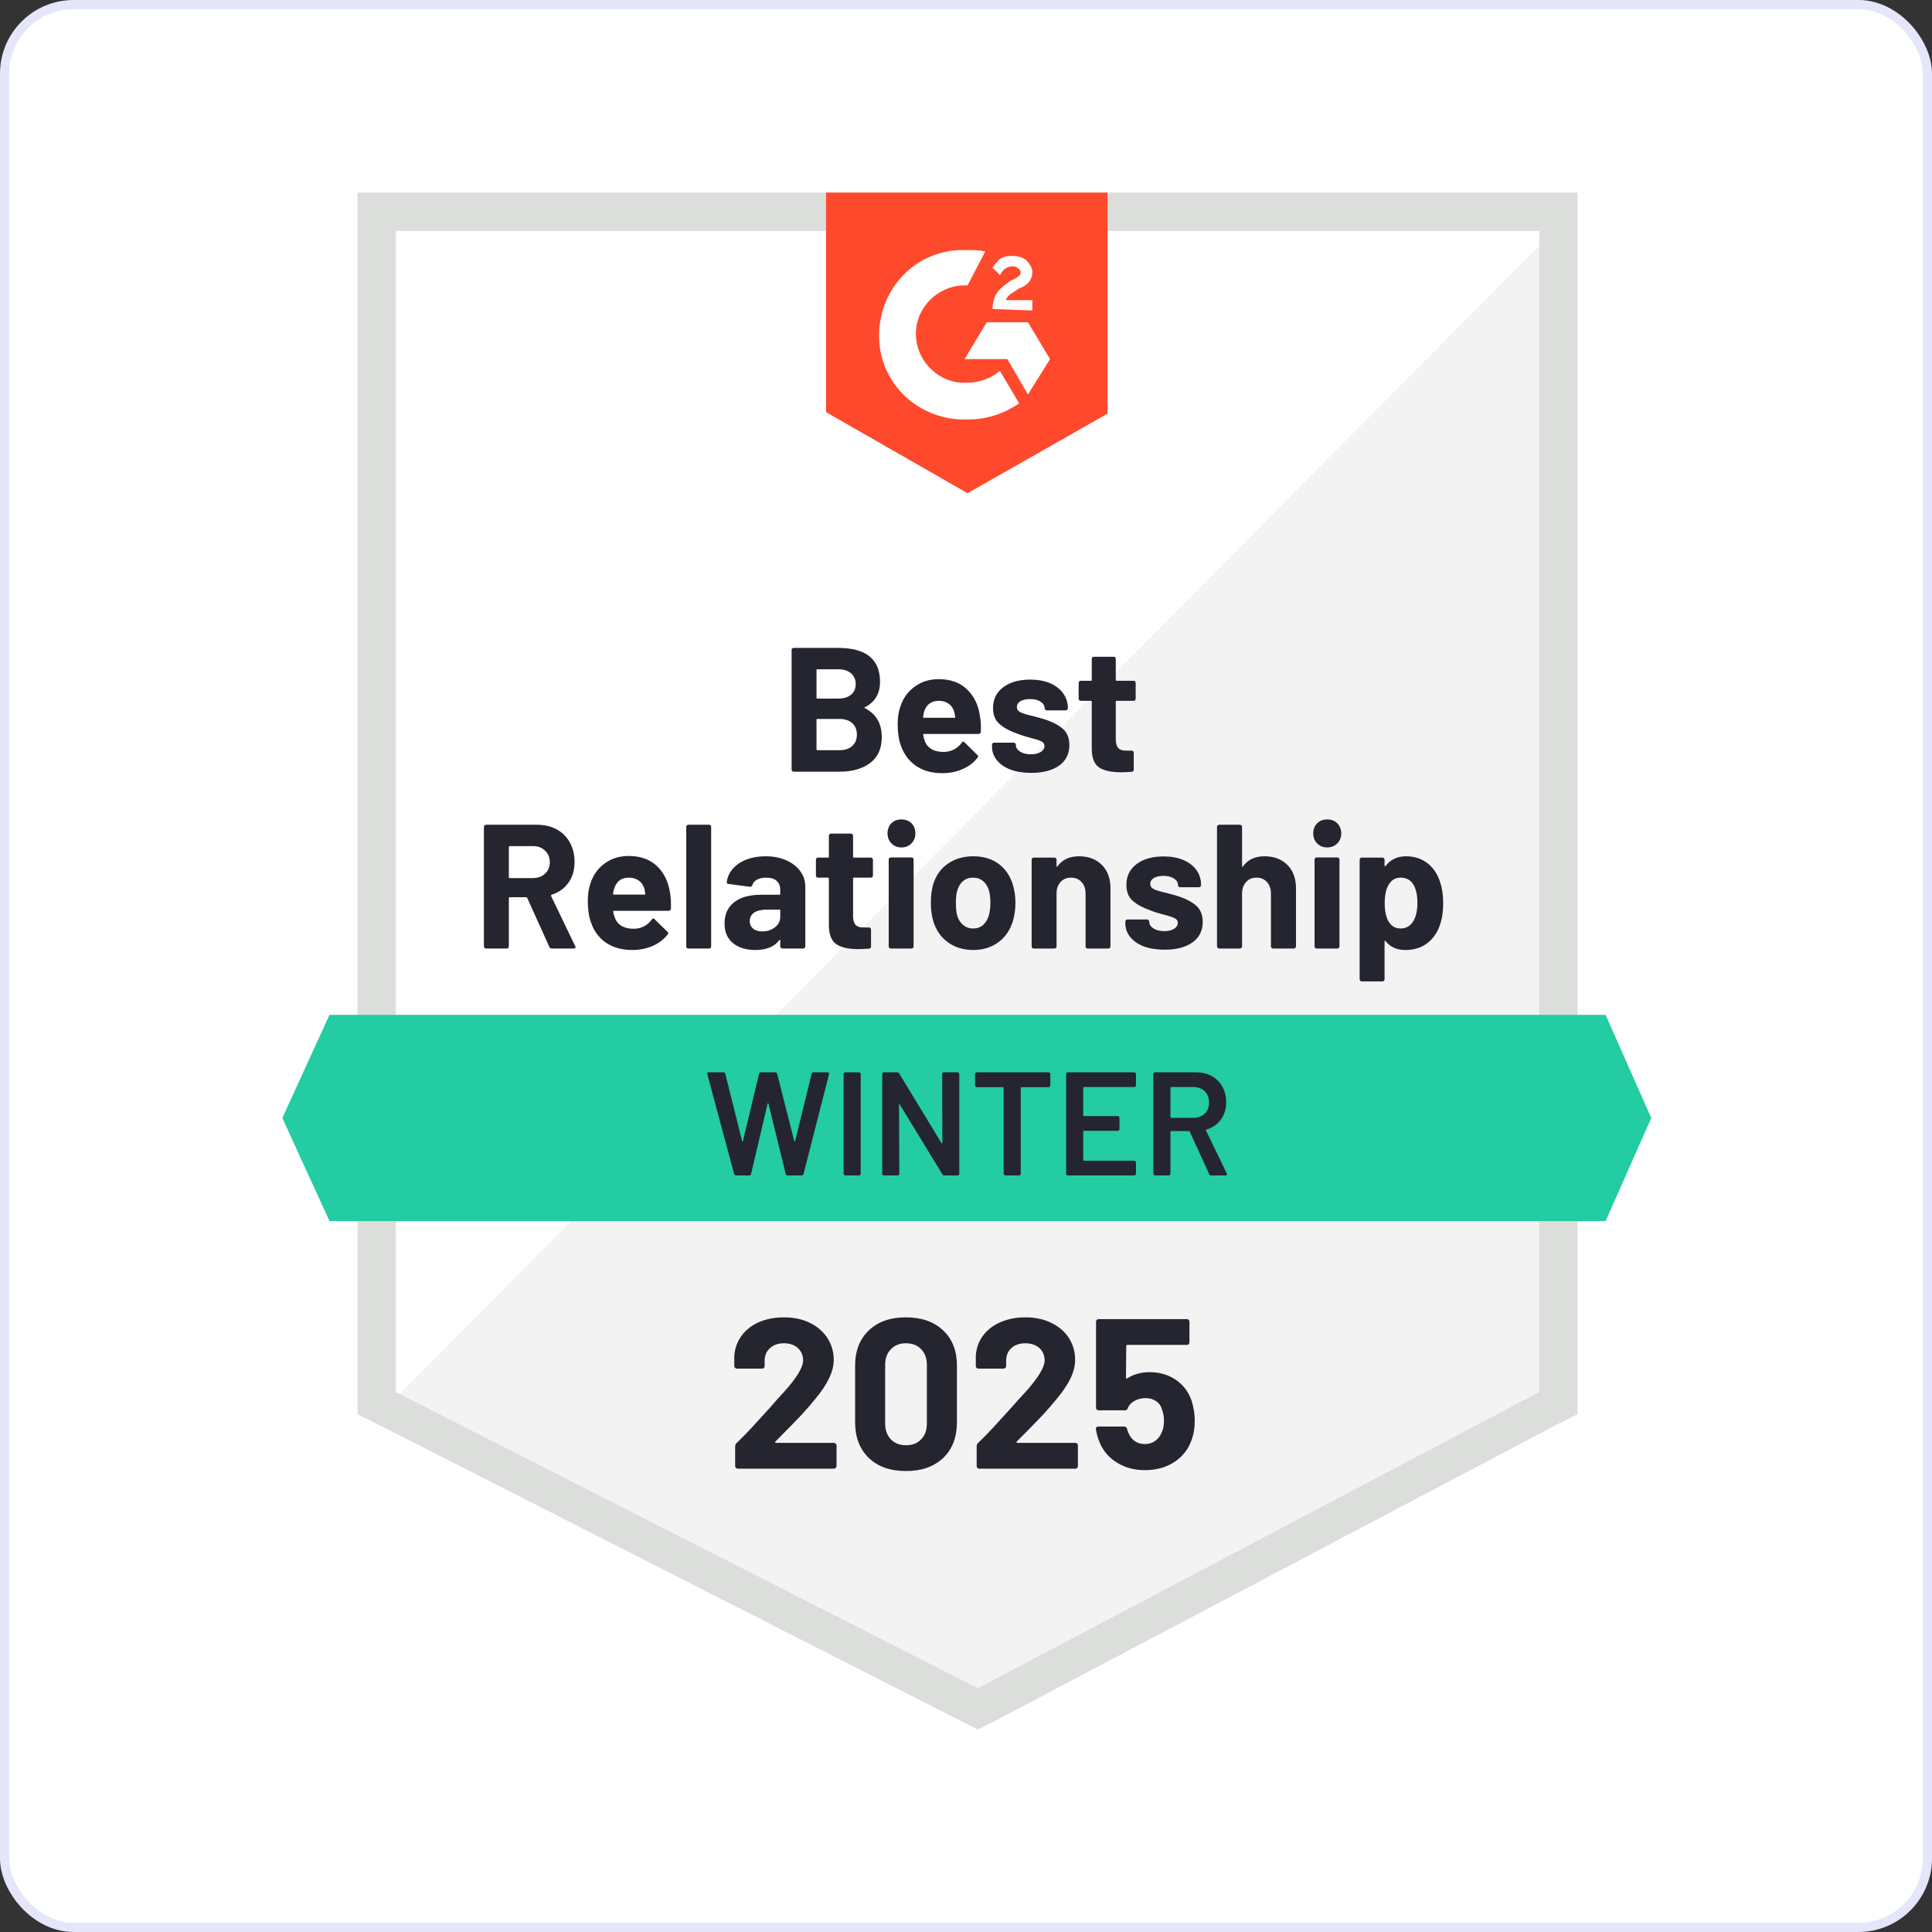
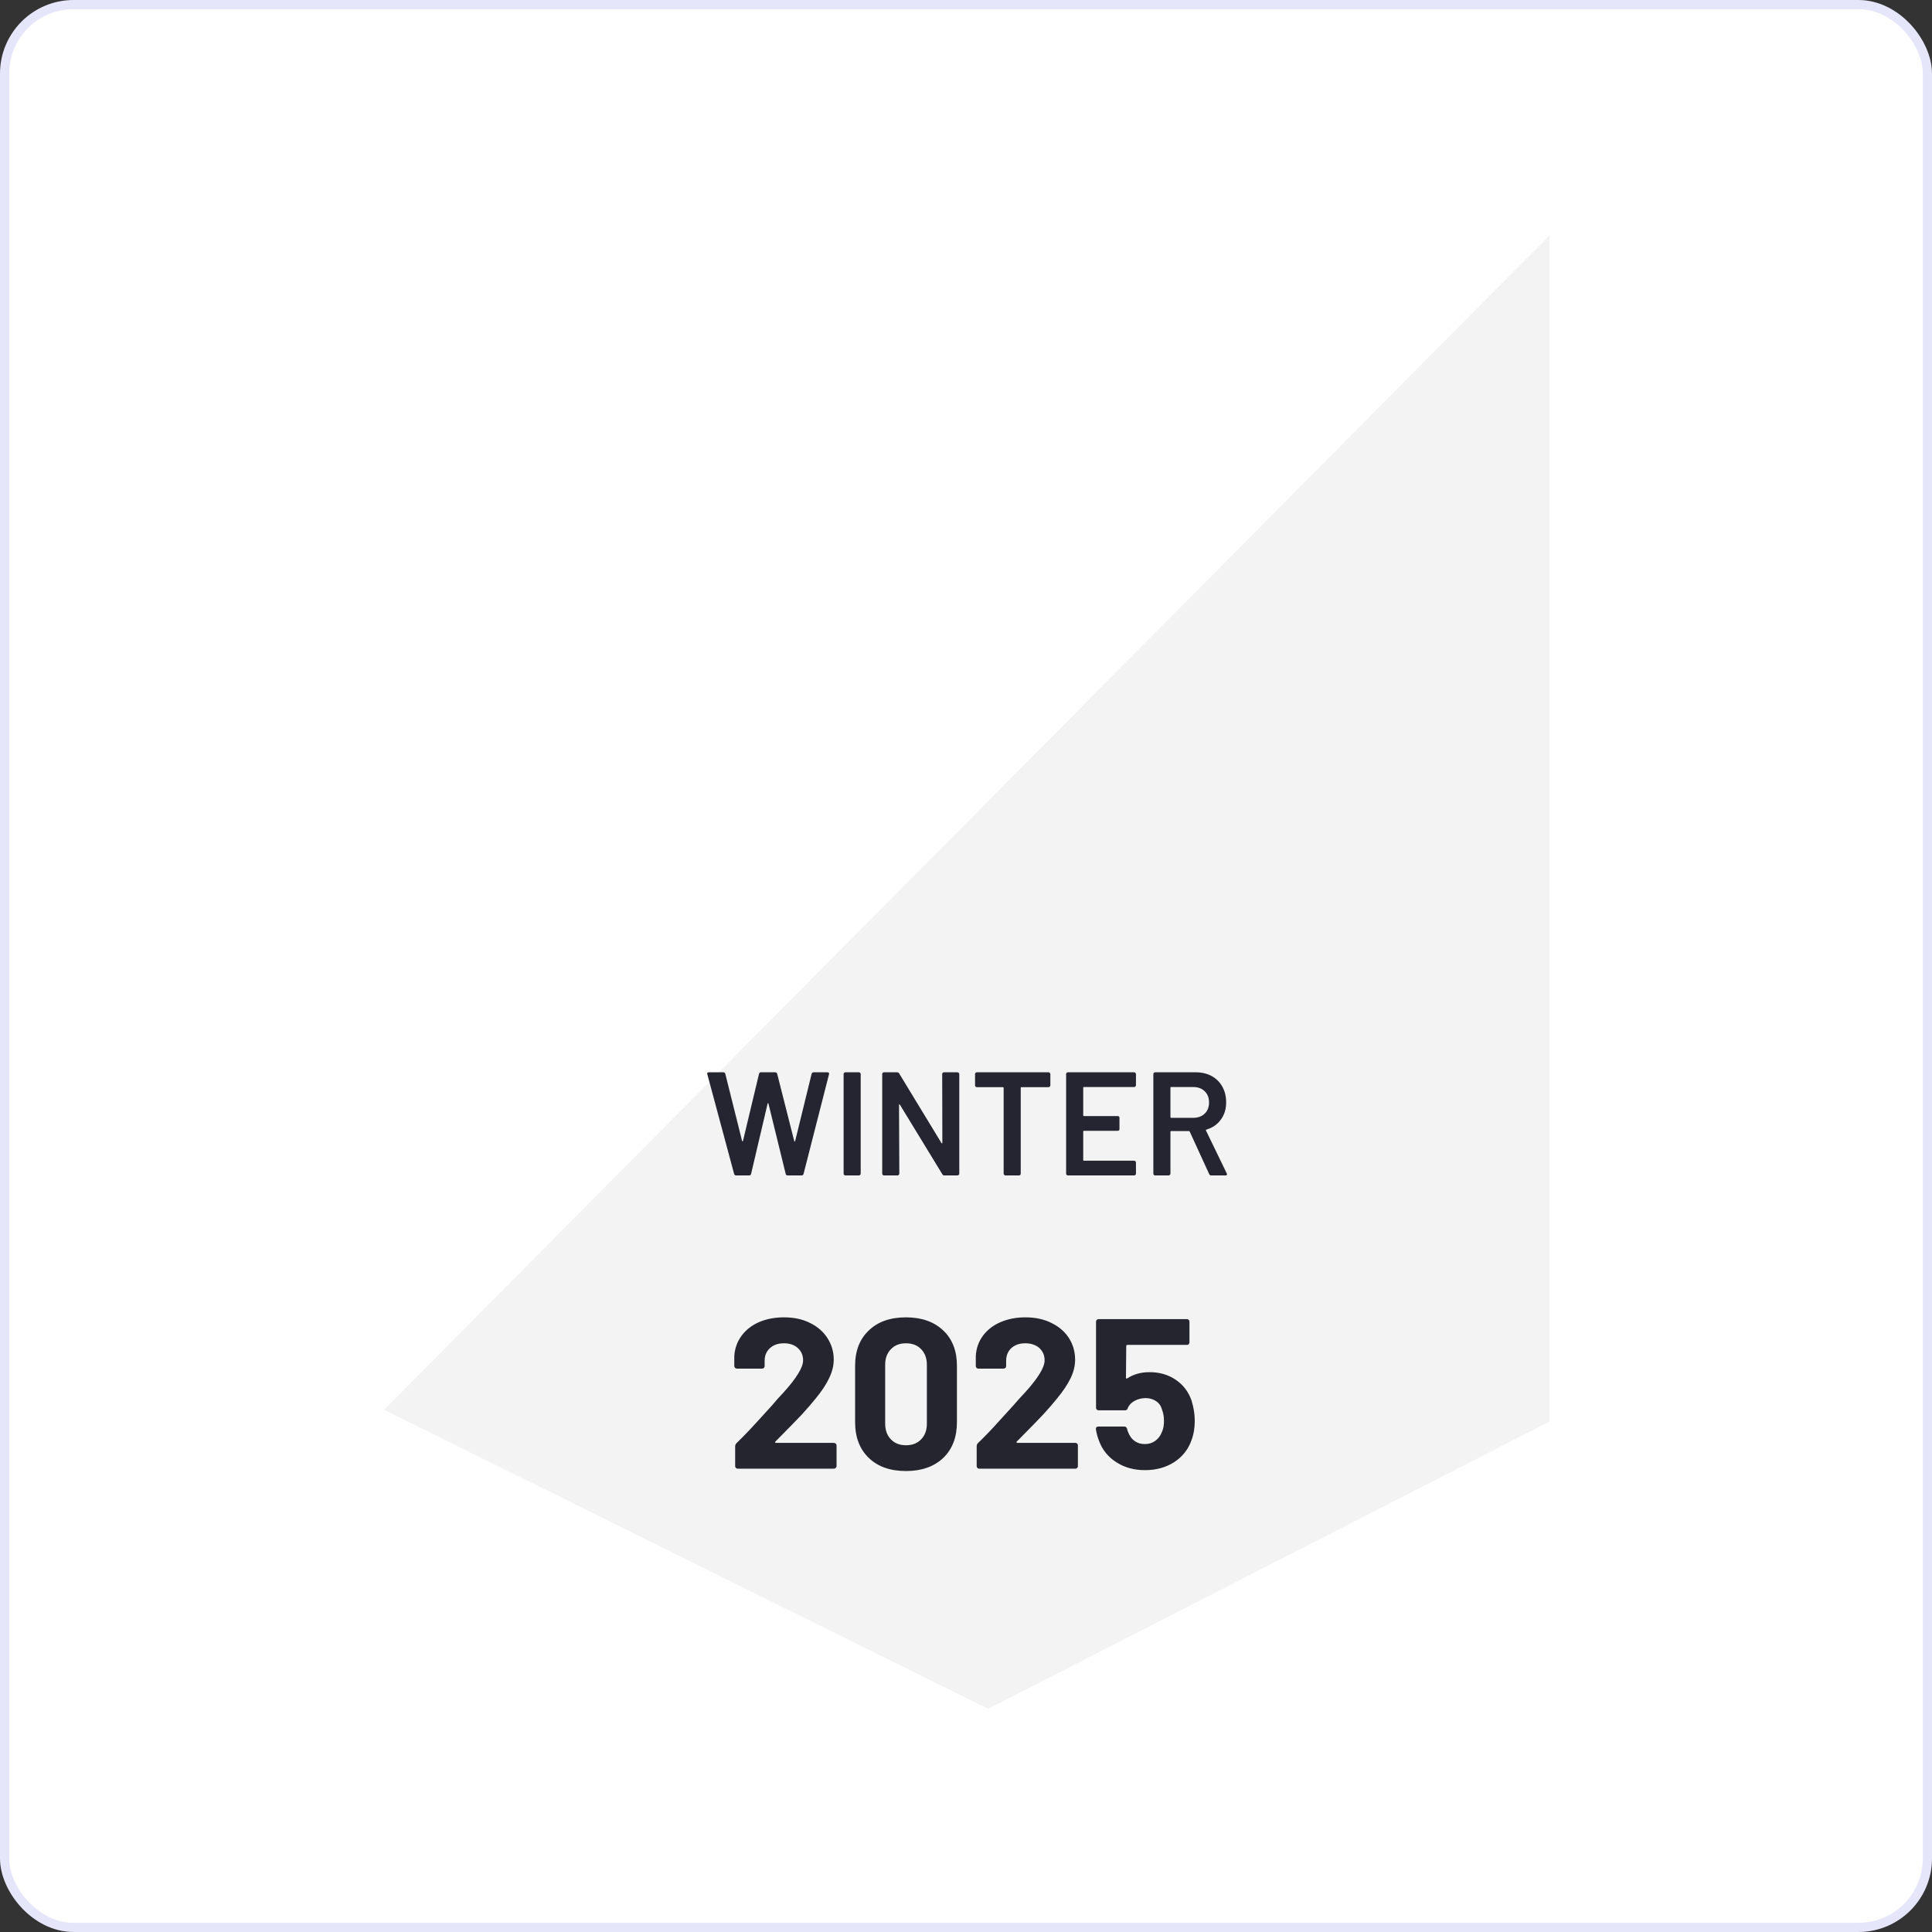
<svg xmlns="http://www.w3.org/2000/svg" width="210" height="210" viewBox="0 0 210 210" fill="none">
  <rect x="0" y="0" width="210" height="210" fill="#333333" stroke="none" />
  <rect x="0.5" y="0.5" width="209" height="209" rx="7.5" fill="white" />
  <rect x="0.5" y="0.5" width="209" height="209" rx="7.5" stroke="#E5E6F9" />
  <g clip-path="url(#clip0_964_18645)">
    <path d="M43.023 150.99L106.289 183.184L167.152 150.99V25.099H43.023V150.99Z" fill="white" />
    <path d="M168.433 25.58L41.741 153.232L107.409 185.746L168.433 154.514V25.58Z" fill="#F2F3F2" />
-     <path d="M38.858 67.063V153.713L41.101 154.834L104.367 187.027L106.289 187.988L108.211 187.027L169.234 154.834L171.476 153.713V20.935H38.858V67.063ZM43.023 151.31V25.099H167.312V151.31L106.289 183.504L43.023 151.31Z" fill="#DCDEDC" />
-     <path d="M105.168 27.181C105.808 27.181 106.449 27.181 107.09 27.341L105.168 31.025C102.285 30.865 99.722 33.107 99.562 35.99C99.401 38.873 101.644 41.436 104.527 41.596H105.168C106.449 41.596 107.73 41.116 108.691 40.315L110.773 43.838C109.172 44.96 107.25 45.6 105.168 45.6C100.042 45.76 95.718 41.916 95.558 36.791C95.397 31.666 99.241 27.341 104.367 27.181H105.168ZM111.734 35.029L114.137 39.033L111.734 42.877L109.492 39.033H104.847L107.25 35.029H111.734ZM107.89 33.588C107.89 32.947 108.051 32.306 108.371 31.826C108.691 31.345 109.332 30.865 109.812 30.545L110.133 30.384C110.773 30.064 110.934 29.904 110.934 29.584C110.934 29.263 110.453 28.943 110.133 28.943C109.492 28.943 109.012 29.263 108.691 29.904L107.89 29.103C108.051 28.783 108.371 28.462 108.691 28.142C109.172 27.822 109.652 27.822 110.133 27.822C110.613 27.822 111.254 27.982 111.574 28.302C111.895 28.623 112.215 29.103 112.215 29.584C112.215 30.384 111.734 31.025 110.773 31.345L110.293 31.666C109.812 31.986 109.492 32.146 109.332 32.627H112.215V33.748L107.89 33.588ZM105.168 53.609L120.383 44.96V20.935H89.791V44.799L105.168 53.609Z" fill="#FF492C" />
-     <path d="M174.52 110.307H35.816L30.69 121.519L35.816 132.731H174.52L179.485 121.519L174.52 110.307Z" fill="#23CCA2" />
-     <path d="M59.984 103.1C59.856 103.1 59.766 103.042 59.712 102.924L57.31 97.607C57.288 97.553 57.251 97.526 57.198 97.526H55.404C55.34 97.526 55.308 97.558 55.308 97.623V102.876C55.308 102.94 55.286 102.994 55.244 103.036C55.201 103.079 55.148 103.1 55.083 103.1H52.841C52.777 103.1 52.718 103.079 52.665 103.036C52.622 102.994 52.601 102.94 52.601 102.876V89.871C52.601 89.806 52.622 89.753 52.665 89.71C52.718 89.668 52.777 89.646 52.841 89.646H58.335C59.157 89.646 59.878 89.812 60.497 90.143C61.116 90.474 61.597 90.949 61.939 91.568C62.28 92.188 62.451 92.898 62.451 93.698C62.451 94.574 62.232 95.322 61.794 95.941C61.357 96.56 60.748 96.998 59.968 97.254C59.904 97.286 59.883 97.334 59.904 97.398L62.515 102.828C62.547 102.881 62.563 102.919 62.563 102.94C62.563 103.047 62.494 103.1 62.355 103.1H59.984ZM55.404 91.969C55.34 91.969 55.308 92.001 55.308 92.065V95.348C55.308 95.412 55.34 95.444 55.404 95.444H57.934C58.468 95.444 58.906 95.284 59.248 94.964C59.589 94.644 59.76 94.227 59.76 93.715C59.76 93.202 59.589 92.786 59.248 92.465C58.906 92.134 58.468 91.969 57.934 91.969H55.404ZM72.846 97.142C72.921 97.633 72.947 98.178 72.926 98.776C72.905 98.925 72.819 99 72.67 99H66.728C66.653 99 66.626 99.032 66.647 99.096C66.69 99.352 66.765 99.609 66.872 99.865C67.203 100.591 67.881 100.954 68.906 100.954C69.728 100.933 70.374 100.596 70.844 99.945C70.897 99.87 70.956 99.833 71.02 99.833C71.052 99.833 71.095 99.86 71.148 99.913L72.542 101.274C72.606 101.338 72.638 101.397 72.638 101.451C72.638 101.472 72.611 101.52 72.558 101.595C72.13 102.129 71.586 102.54 70.924 102.828C70.251 103.116 69.52 103.26 68.73 103.26C67.63 103.26 66.695 103.01 65.927 102.508C65.169 102.006 64.624 101.306 64.293 100.409C64.026 99.769 63.893 98.931 63.893 97.895C63.893 97.19 63.989 96.566 64.181 96.021C64.469 95.113 64.982 94.393 65.719 93.859C66.455 93.314 67.331 93.042 68.345 93.042C69.627 93.042 70.657 93.415 71.436 94.163C72.205 94.91 72.675 95.903 72.846 97.142ZM68.361 95.396C67.56 95.396 67.032 95.775 66.776 96.534C66.722 96.694 66.674 96.897 66.631 97.142C66.631 97.206 66.663 97.238 66.728 97.238H70.059C70.134 97.238 70.16 97.206 70.139 97.142C70.075 96.768 70.043 96.587 70.043 96.597C69.925 96.213 69.723 95.919 69.434 95.717C69.146 95.503 68.788 95.396 68.361 95.396ZM74.816 103.1C74.752 103.1 74.698 103.079 74.656 103.036C74.613 102.994 74.592 102.94 74.592 102.876V89.871C74.592 89.806 74.613 89.753 74.656 89.71C74.698 89.668 74.752 89.646 74.816 89.646H77.074C77.138 89.646 77.192 89.668 77.234 89.71C77.277 89.753 77.299 89.806 77.299 89.871V102.876C77.299 102.94 77.277 102.994 77.234 103.036C77.192 103.079 77.138 103.1 77.074 103.1H74.816ZM83.225 93.074C84.058 93.074 84.8 93.218 85.451 93.506C86.102 93.795 86.61 94.184 86.973 94.675C87.346 95.177 87.533 95.738 87.533 96.357V102.876C87.533 102.94 87.507 102.994 87.453 103.036C87.41 103.079 87.357 103.1 87.293 103.1H85.051C84.987 103.1 84.933 103.079 84.89 103.036C84.837 102.994 84.81 102.94 84.81 102.876V102.235C84.81 102.193 84.8 102.166 84.778 102.155C84.757 102.145 84.73 102.161 84.698 102.203C84.164 102.908 83.299 103.26 82.103 103.26C81.111 103.26 80.304 103.015 79.685 102.524C79.066 102.033 78.756 101.317 78.756 100.377C78.756 99.384 79.103 98.616 79.797 98.071C80.491 97.526 81.479 97.254 82.76 97.254H84.714C84.778 97.254 84.81 97.222 84.81 97.158V96.742C84.81 96.315 84.682 95.984 84.426 95.749C84.17 95.514 83.785 95.396 83.273 95.396C82.878 95.396 82.552 95.466 82.296 95.605C82.029 95.743 81.858 95.941 81.783 96.197C81.74 96.336 81.655 96.4 81.527 96.389L79.204 96.085C79.055 96.064 78.986 96.005 78.996 95.909C79.05 95.375 79.263 94.889 79.637 94.451C80.011 94.013 80.513 93.672 81.142 93.426C81.762 93.191 82.456 93.074 83.225 93.074ZM82.84 101.242C83.385 101.242 83.849 101.093 84.234 100.794C84.618 100.495 84.81 100.116 84.81 99.657V98.968C84.81 98.904 84.778 98.872 84.714 98.872H83.337C82.76 98.872 82.306 98.979 81.975 99.192C81.655 99.416 81.495 99.726 81.495 100.121C81.495 100.463 81.618 100.735 81.863 100.938C82.098 101.141 82.424 101.242 82.84 101.242ZM94.885 95.156C94.885 95.22 94.864 95.279 94.821 95.332C94.778 95.375 94.725 95.396 94.661 95.396H92.819C92.755 95.396 92.723 95.428 92.723 95.492V99.561C92.723 99.988 92.808 100.303 92.979 100.506C93.15 100.708 93.427 100.81 93.812 100.81H94.452C94.516 100.81 94.57 100.831 94.613 100.874C94.655 100.927 94.677 100.986 94.677 101.05V102.876C94.677 103.015 94.602 103.095 94.452 103.116C93.908 103.148 93.523 103.164 93.299 103.164C92.231 103.164 91.436 102.988 90.913 102.636C90.389 102.283 90.117 101.616 90.096 100.634V95.492C90.096 95.428 90.064 95.396 90 95.396H88.911C88.847 95.396 88.793 95.375 88.751 95.332C88.708 95.279 88.686 95.22 88.686 95.156V93.458C88.686 93.394 88.708 93.335 88.751 93.282C88.793 93.239 88.847 93.218 88.911 93.218H90C90.064 93.218 90.096 93.186 90.096 93.122V90.832C90.096 90.767 90.123 90.714 90.176 90.671C90.219 90.629 90.272 90.607 90.336 90.607H92.482C92.546 90.607 92.6 90.629 92.642 90.671C92.696 90.714 92.723 90.767 92.723 90.832V93.122C92.723 93.186 92.755 93.218 92.819 93.218H94.661C94.725 93.218 94.778 93.239 94.821 93.282C94.864 93.335 94.885 93.394 94.885 93.458V95.156ZM97.976 92.113C97.549 92.113 97.191 91.969 96.903 91.68C96.615 91.392 96.471 91.029 96.471 90.591C96.471 90.143 96.609 89.774 96.887 89.486C97.165 89.209 97.528 89.07 97.976 89.07C98.424 89.07 98.793 89.209 99.081 89.486C99.359 89.774 99.498 90.143 99.498 90.591C99.498 91.029 99.353 91.392 99.065 91.68C98.777 91.969 98.414 92.113 97.976 92.113ZM96.823 103.1C96.759 103.1 96.705 103.079 96.663 103.036C96.62 102.994 96.599 102.94 96.599 102.876V93.426C96.599 93.362 96.62 93.309 96.663 93.266C96.705 93.223 96.759 93.202 96.823 93.202H99.081C99.145 93.202 99.199 93.223 99.241 93.266C99.284 93.309 99.305 93.362 99.305 93.426V102.876C99.305 102.94 99.284 102.994 99.241 103.036C99.199 103.079 99.145 103.1 99.081 103.1H96.823ZM105.792 103.26C104.714 103.26 103.79 102.978 103.021 102.412C102.253 101.846 101.724 101.077 101.436 100.105C101.265 99.496 101.179 98.84 101.179 98.135C101.179 97.388 101.265 96.71 101.436 96.101C101.735 95.151 102.269 94.409 103.037 93.875C103.806 93.341 104.73 93.074 105.808 93.074C106.855 93.074 107.752 93.335 108.499 93.859C109.236 94.393 109.759 95.135 110.069 96.085C110.272 96.726 110.373 97.398 110.373 98.103C110.373 98.797 110.288 99.443 110.117 100.041C109.828 101.045 109.305 101.83 108.547 102.396C107.778 102.972 106.86 103.26 105.792 103.26ZM105.792 100.922C106.209 100.922 106.566 100.794 106.865 100.538C107.154 100.281 107.362 99.929 107.49 99.481C107.597 99.075 107.65 98.626 107.65 98.135C107.65 97.601 107.597 97.147 107.49 96.774C107.351 96.336 107.138 96 106.849 95.765C106.55 95.519 106.187 95.396 105.76 95.396C105.333 95.396 104.975 95.519 104.687 95.765C104.399 96 104.191 96.336 104.062 96.774C103.956 97.083 103.902 97.537 103.902 98.135C103.902 98.712 103.945 99.16 104.03 99.481C104.159 99.929 104.377 100.281 104.687 100.538C104.986 100.794 105.354 100.922 105.792 100.922ZM117.276 93.074C118.301 93.074 119.129 93.383 119.759 94.003C120.389 94.633 120.704 95.487 120.704 96.566V102.876C120.704 102.94 120.682 102.994 120.64 103.036C120.586 103.079 120.528 103.1 120.463 103.1H118.221C118.157 103.1 118.104 103.079 118.061 103.036C118.018 102.994 117.997 102.94 117.997 102.876V97.126C117.997 96.614 117.853 96.197 117.564 95.877C117.276 95.556 116.892 95.396 116.411 95.396C115.941 95.396 115.562 95.556 115.274 95.877C114.986 96.197 114.842 96.614 114.842 97.126V102.876C114.842 102.94 114.82 102.994 114.778 103.036C114.724 103.079 114.665 103.1 114.601 103.1H112.359C112.295 103.1 112.242 103.079 112.199 103.036C112.156 102.994 112.135 102.94 112.135 102.876V93.458C112.135 93.394 112.156 93.335 112.199 93.282C112.242 93.239 112.295 93.218 112.359 93.218H114.601C114.665 93.218 114.724 93.239 114.778 93.282C114.82 93.335 114.842 93.394 114.842 93.458V94.131C114.842 94.163 114.852 94.184 114.874 94.195C114.906 94.216 114.927 94.211 114.938 94.179C115.461 93.442 116.24 93.074 117.276 93.074ZM126.582 103.228C125.728 103.228 124.98 103.111 124.34 102.876C123.699 102.63 123.202 102.289 122.85 101.851C122.498 101.413 122.321 100.922 122.321 100.377V100.185C122.321 100.121 122.343 100.062 122.385 100.009C122.428 99.966 122.482 99.945 122.546 99.945H124.676C124.74 99.945 124.793 99.966 124.836 100.009C124.889 100.062 124.916 100.121 124.916 100.185V100.201C124.916 100.479 125.071 100.719 125.381 100.922C125.69 101.114 126.085 101.21 126.566 101.21C127.004 101.21 127.356 101.125 127.623 100.954C127.89 100.783 128.023 100.57 128.023 100.313C128.023 100.078 127.906 99.908 127.671 99.801C127.447 99.683 127.073 99.561 126.55 99.433C125.941 99.272 125.466 99.123 125.124 98.984C124.302 98.706 123.645 98.359 123.154 97.943C122.674 97.537 122.434 96.95 122.434 96.181C122.434 95.231 122.802 94.478 123.539 93.923C124.275 93.368 125.252 93.09 126.47 93.09C127.292 93.09 128.007 93.218 128.616 93.474C129.235 93.741 129.716 94.11 130.057 94.579C130.388 95.06 130.554 95.599 130.554 96.197C130.554 96.261 130.533 96.315 130.49 96.357C130.447 96.411 130.394 96.437 130.33 96.437H128.28C128.216 96.437 128.157 96.411 128.103 96.357C128.061 96.315 128.039 96.261 128.039 96.197C128.039 95.919 127.895 95.685 127.607 95.492C127.319 95.3 126.94 95.204 126.47 95.204C126.043 95.204 125.696 95.279 125.429 95.428C125.162 95.588 125.028 95.802 125.028 96.069C125.028 96.325 125.156 96.517 125.413 96.646C125.68 96.774 126.123 96.907 126.742 97.046C126.881 97.089 127.041 97.131 127.223 97.174C127.393 97.217 127.586 97.27 127.799 97.334C128.707 97.601 129.422 97.948 129.945 98.375C130.469 98.792 130.73 99.406 130.73 100.217C130.73 101.168 130.356 101.91 129.609 102.444C128.862 102.967 127.853 103.228 126.582 103.228ZM137.441 93.074C138.466 93.074 139.294 93.383 139.924 94.003C140.554 94.633 140.869 95.487 140.869 96.566V102.876C140.869 102.94 140.842 102.994 140.789 103.036C140.746 103.079 140.693 103.1 140.628 103.1H138.386C138.322 103.1 138.269 103.079 138.226 103.036C138.173 102.994 138.146 102.94 138.146 102.876V97.126C138.146 96.614 138.002 96.197 137.713 95.877C137.425 95.556 137.046 95.396 136.576 95.396C136.106 95.396 135.727 95.556 135.439 95.877C135.151 96.197 135.007 96.614 135.007 97.126V102.876C135.007 102.94 134.98 102.994 134.927 103.036C134.884 103.079 134.83 103.1 134.766 103.1H132.524C132.46 103.1 132.407 103.079 132.364 103.036C132.31 102.994 132.284 102.94 132.284 102.876V89.871C132.284 89.806 132.31 89.753 132.364 89.71C132.407 89.668 132.46 89.646 132.524 89.646H134.766C134.83 89.646 134.884 89.668 134.927 89.71C134.98 89.753 135.007 89.806 135.007 89.871V94.131C135.007 94.163 135.017 94.184 135.039 94.195C135.06 94.216 135.081 94.211 135.103 94.179C135.626 93.442 136.405 93.074 137.441 93.074ZM144.264 92.113C143.826 92.113 143.463 91.969 143.175 91.68C142.887 91.392 142.743 91.029 142.743 90.591C142.743 90.143 142.887 89.774 143.175 89.486C143.453 89.209 143.816 89.07 144.264 89.07C144.713 89.07 145.076 89.209 145.353 89.486C145.642 89.774 145.786 90.143 145.786 90.591C145.786 91.029 145.642 91.392 145.353 91.68C145.065 91.969 144.702 92.113 144.264 92.113ZM143.111 103.1C143.047 103.1 142.994 103.079 142.951 103.036C142.908 102.994 142.887 102.94 142.887 102.876V93.426C142.887 93.362 142.908 93.309 142.951 93.266C142.994 93.223 143.047 93.202 143.111 93.202H145.353C145.417 93.202 145.476 93.223 145.53 93.266C145.572 93.309 145.594 93.362 145.594 93.426V102.876C145.594 102.94 145.572 102.994 145.53 103.036C145.476 103.079 145.417 103.1 145.353 103.1H143.111ZM156.533 95.877C156.757 96.528 156.869 97.297 156.869 98.183C156.869 99.069 156.747 99.87 156.501 100.586C156.213 101.408 155.748 102.059 155.108 102.54C154.478 103.02 153.693 103.26 152.753 103.26C151.835 103.26 151.119 102.94 150.607 102.299C150.586 102.257 150.559 102.241 150.527 102.251C150.505 102.262 150.495 102.289 150.495 102.331V106.448C150.495 106.512 150.473 106.565 150.431 106.608C150.377 106.651 150.319 106.672 150.255 106.672H148.012C147.948 106.672 147.895 106.651 147.852 106.608C147.809 106.565 147.788 106.512 147.788 106.448V93.458C147.788 93.394 147.809 93.335 147.852 93.282C147.895 93.239 147.948 93.218 148.012 93.218H150.255C150.319 93.218 150.377 93.239 150.431 93.282C150.473 93.335 150.495 93.394 150.495 93.458V94.083C150.495 94.126 150.505 94.147 150.527 94.147C150.559 94.158 150.586 94.152 150.607 94.131C151.141 93.426 151.883 93.074 152.833 93.074C153.719 93.074 154.488 93.319 155.14 93.811C155.78 94.302 156.245 94.99 156.533 95.877ZM153.586 100.185C153.906 99.683 154.066 99 154.066 98.135C154.066 97.334 153.933 96.694 153.666 96.213C153.367 95.669 152.892 95.396 152.241 95.396C151.653 95.396 151.21 95.669 150.911 96.213C150.644 96.683 150.511 97.334 150.511 98.167C150.511 99.021 150.65 99.683 150.927 100.153C151.226 100.666 151.664 100.922 152.241 100.922C152.817 100.922 153.266 100.676 153.586 100.185ZM94.02 76.865C93.945 76.908 93.945 76.945 94.02 76.977C95.237 77.607 95.846 78.653 95.846 80.116C95.846 81.355 95.424 82.295 94.581 82.935C93.737 83.565 92.626 83.88 91.249 83.88H86.284C86.22 83.88 86.161 83.859 86.108 83.816C86.065 83.773 86.044 83.72 86.044 83.656V70.65C86.044 70.586 86.065 70.533 86.108 70.49C86.161 70.448 86.22 70.426 86.284 70.426H91.105C94.137 70.426 95.654 71.654 95.654 74.11C95.654 75.391 95.109 76.31 94.02 76.865ZM88.847 72.749C88.782 72.749 88.751 72.781 88.751 72.845V75.84C88.751 75.904 88.782 75.936 88.847 75.936H91.105C91.703 75.936 92.167 75.797 92.498 75.52C92.84 75.242 93.011 74.858 93.011 74.366C93.011 73.865 92.84 73.469 92.498 73.181C92.167 72.893 91.703 72.749 91.105 72.749H88.847ZM91.249 81.542C91.847 81.542 92.311 81.387 92.642 81.077C92.974 80.778 93.139 80.367 93.139 79.844C93.139 79.321 92.974 78.91 92.642 78.611C92.311 78.301 91.842 78.146 91.233 78.146H88.847C88.782 78.146 88.751 78.178 88.751 78.242V81.446C88.751 81.51 88.782 81.542 88.847 81.542H91.249ZM106.529 77.922C106.614 78.413 106.641 78.958 106.609 79.556C106.598 79.705 106.518 79.78 106.369 79.78H100.427C100.352 79.78 100.325 79.812 100.347 79.876C100.389 80.132 100.459 80.389 100.555 80.645C100.886 81.371 101.564 81.734 102.589 81.734C103.411 81.713 104.062 81.376 104.543 80.725C104.586 80.65 104.639 80.613 104.703 80.613C104.746 80.613 104.794 80.64 104.847 80.693L106.225 82.054C106.289 82.118 106.321 82.177 106.321 82.231C106.321 82.252 106.294 82.3 106.241 82.375C105.824 82.909 105.28 83.32 104.607 83.608C103.945 83.896 103.219 84.04 102.429 84.04C101.318 84.04 100.384 83.79 99.626 83.288C98.868 82.786 98.318 82.086 97.976 81.189C97.709 80.549 97.576 79.711 97.576 78.675C97.576 77.97 97.672 77.346 97.864 76.801C98.163 75.893 98.681 75.172 99.418 74.639C100.154 74.094 101.03 73.822 102.044 73.822C103.326 73.822 104.351 74.195 105.12 74.943C105.899 75.69 106.369 76.683 106.529 77.922ZM102.06 76.176C101.249 76.176 100.715 76.555 100.459 77.313C100.405 77.474 100.363 77.677 100.331 77.922C100.331 77.986 100.363 78.018 100.427 78.018H103.742C103.827 78.018 103.854 77.986 103.822 77.922C103.758 77.548 103.726 77.367 103.726 77.377C103.609 76.993 103.406 76.7 103.117 76.497C102.829 76.283 102.477 76.176 102.06 76.176ZM112.087 84.008C111.233 84.008 110.485 83.891 109.844 83.656C109.204 83.41 108.707 83.069 108.355 82.631C108.003 82.193 107.826 81.702 107.826 81.157V80.965C107.826 80.901 107.848 80.843 107.89 80.789C107.933 80.746 107.986 80.725 108.051 80.725H110.181C110.245 80.725 110.304 80.746 110.357 80.789C110.4 80.843 110.421 80.901 110.421 80.965V80.981C110.421 81.259 110.576 81.499 110.886 81.702C111.206 81.894 111.601 81.99 112.071 81.99C112.509 81.99 112.861 81.905 113.128 81.734C113.395 81.563 113.528 81.35 113.528 81.093C113.528 80.859 113.416 80.688 113.192 80.581C112.957 80.463 112.578 80.341 112.055 80.213C111.446 80.052 110.971 79.903 110.629 79.764C109.807 79.486 109.156 79.139 108.675 78.723C108.184 78.317 107.938 77.73 107.938 76.961C107.938 76.011 108.307 75.258 109.044 74.703C109.78 74.147 110.757 73.87 111.975 73.87C112.797 73.87 113.512 73.998 114.121 74.254C114.74 74.521 115.221 74.89 115.562 75.359C115.904 75.84 116.075 76.379 116.075 76.977C116.075 77.041 116.048 77.095 115.995 77.137C115.952 77.191 115.899 77.217 115.835 77.217H113.785C113.72 77.217 113.667 77.191 113.624 77.137C113.571 77.095 113.544 77.041 113.544 76.977C113.544 76.7 113.4 76.465 113.112 76.272C112.824 76.08 112.444 75.984 111.975 75.984C111.548 75.984 111.201 76.059 110.934 76.208C110.667 76.368 110.533 76.582 110.533 76.849C110.533 77.105 110.667 77.297 110.934 77.426C111.19 77.554 111.628 77.687 112.247 77.826C112.386 77.869 112.546 77.911 112.727 77.954C112.909 77.997 113.101 78.05 113.304 78.114C114.212 78.381 114.927 78.728 115.45 79.155C115.973 79.572 116.235 80.186 116.235 80.997C116.235 81.948 115.861 82.69 115.114 83.224C114.366 83.747 113.357 84.008 112.087 84.008ZM123.443 75.936C123.443 76 123.421 76.059 123.379 76.112C123.336 76.155 123.282 76.176 123.218 76.176H121.376C121.312 76.176 121.28 76.208 121.28 76.272V80.341C121.28 80.768 121.366 81.083 121.537 81.286C121.707 81.489 121.985 81.59 122.369 81.59H123.01C123.074 81.59 123.128 81.611 123.17 81.654C123.213 81.707 123.234 81.766 123.234 81.83V83.656C123.234 83.795 123.16 83.875 123.01 83.896C122.466 83.928 122.081 83.944 121.857 83.944C120.789 83.944 119.994 83.768 119.47 83.416C118.947 83.063 118.68 82.396 118.67 81.414V76.272C118.67 76.208 118.638 76.176 118.574 76.176H117.468C117.404 76.176 117.351 76.155 117.308 76.112C117.265 76.059 117.244 76 117.244 75.936V74.238C117.244 74.174 117.265 74.115 117.308 74.062C117.351 74.019 117.404 73.998 117.468 73.998H118.574C118.638 73.998 118.67 73.966 118.67 73.902V71.612C118.67 71.547 118.691 71.494 118.734 71.451C118.776 71.409 118.83 71.387 118.894 71.387H121.04C121.104 71.387 121.163 71.409 121.216 71.451C121.259 71.494 121.28 71.547 121.28 71.612V73.902C121.28 73.966 121.312 73.998 121.376 73.998H123.218C123.282 73.998 123.336 74.019 123.379 74.062C123.421 74.115 123.443 74.174 123.443 74.238V75.936Z" fill="#252530" />
    <path d="M80.021 127.765C79.904 127.765 79.829 127.712 79.797 127.605L76.882 116.762L76.866 116.698C76.866 116.602 76.925 116.554 77.042 116.554H78.612C78.729 116.554 78.804 116.607 78.836 116.714L80.662 124.017C80.673 124.05 80.689 124.066 80.71 124.066C80.731 124.066 80.747 124.05 80.758 124.017L82.504 116.714C82.536 116.607 82.605 116.554 82.712 116.554H84.25C84.367 116.554 84.442 116.607 84.474 116.714L86.332 124.033C86.343 124.066 86.359 124.082 86.38 124.082C86.401 124.082 86.417 124.066 86.428 124.033L88.222 116.714C88.254 116.607 88.329 116.554 88.446 116.554H89.936C90.085 116.554 90.144 116.623 90.112 116.762L87.341 127.605C87.309 127.712 87.234 127.765 87.117 127.765H85.627C85.51 127.765 85.435 127.712 85.403 127.605L83.529 119.965C83.518 119.933 83.502 119.912 83.481 119.901C83.46 119.901 83.444 119.923 83.433 119.965L81.639 127.605C81.607 127.712 81.537 127.765 81.431 127.765H80.021ZM91.89 127.765C91.836 127.765 91.788 127.744 91.746 127.701C91.713 127.669 91.697 127.627 91.697 127.573V116.746C91.697 116.693 91.713 116.65 91.746 116.618C91.788 116.575 91.836 116.554 91.89 116.554H93.363C93.416 116.554 93.459 116.575 93.491 116.618C93.534 116.65 93.555 116.693 93.555 116.746V127.573C93.555 127.627 93.534 127.669 93.491 127.701C93.459 127.744 93.416 127.765 93.363 127.765H91.89ZM102.413 116.746C102.413 116.693 102.429 116.65 102.461 116.618C102.503 116.575 102.551 116.554 102.605 116.554H104.078C104.132 116.554 104.174 116.575 104.206 116.618C104.249 116.65 104.27 116.693 104.27 116.746V127.573C104.27 127.627 104.249 127.669 104.206 127.701C104.174 127.744 104.132 127.765 104.078 127.765H102.653C102.546 127.765 102.471 127.723 102.429 127.637L97.816 120.077C97.794 120.045 97.773 120.029 97.752 120.029C97.73 120.04 97.72 120.067 97.72 120.109L97.752 127.573C97.752 127.627 97.73 127.669 97.688 127.701C97.656 127.744 97.613 127.765 97.559 127.765H96.086C96.033 127.765 95.984 127.744 95.942 127.701C95.91 127.669 95.894 127.627 95.894 127.573V116.746C95.894 116.693 95.91 116.65 95.942 116.618C95.984 116.575 96.033 116.554 96.086 116.554H97.511C97.618 116.554 97.693 116.596 97.736 116.682L102.332 124.242C102.354 124.274 102.375 124.284 102.397 124.274C102.418 124.274 102.429 124.252 102.429 124.21L102.413 116.746ZM113.977 116.554C114.03 116.554 114.073 116.575 114.105 116.618C114.147 116.65 114.169 116.693 114.169 116.746V117.979C114.169 118.033 114.147 118.075 114.105 118.107C114.073 118.15 114.03 118.171 113.977 118.171H111.03C110.976 118.171 110.949 118.198 110.949 118.251V127.573C110.949 127.627 110.933 127.669 110.901 127.701C110.859 127.744 110.811 127.765 110.757 127.765H109.284C109.23 127.765 109.188 127.744 109.156 127.701C109.113 127.669 109.092 127.627 109.092 127.573V118.251C109.092 118.198 109.065 118.171 109.011 118.171H106.176C106.123 118.171 106.075 118.15 106.032 118.107C106 118.075 105.984 118.033 105.984 117.979V116.746C105.984 116.693 106 116.65 106.032 116.618C106.075 116.575 106.123 116.554 106.176 116.554H113.977ZM123.474 117.963C123.474 118.017 123.453 118.059 123.41 118.091C123.378 118.134 123.336 118.155 123.282 118.155H117.821C117.767 118.155 117.741 118.182 117.741 118.235V121.231C117.741 121.284 117.767 121.311 117.821 121.311H121.488C121.542 121.311 121.59 121.327 121.633 121.359C121.665 121.401 121.681 121.449 121.681 121.503V122.72C121.681 122.774 121.665 122.822 121.633 122.864C121.59 122.896 121.542 122.912 121.488 122.912H117.821C117.767 122.912 117.741 122.939 117.741 122.992V126.084C117.741 126.137 117.767 126.164 117.821 126.164H123.282C123.336 126.164 123.378 126.185 123.41 126.228C123.453 126.26 123.474 126.303 123.474 126.356V127.573C123.474 127.627 123.453 127.669 123.41 127.701C123.378 127.744 123.336 127.765 123.282 127.765H116.075C116.021 127.765 115.973 127.744 115.931 127.701C115.899 127.669 115.883 127.627 115.883 127.573V116.746C115.883 116.693 115.899 116.65 115.931 116.618C115.973 116.575 116.021 116.554 116.075 116.554H123.282C123.336 116.554 123.378 116.575 123.41 116.618C123.453 116.65 123.474 116.693 123.474 116.746V117.963ZM131.659 127.765C131.552 127.765 131.477 127.717 131.435 127.621L129.321 123.008C129.299 122.966 129.267 122.944 129.224 122.944H127.302C127.249 122.944 127.222 122.971 127.222 123.024V127.573C127.222 127.627 127.201 127.669 127.158 127.701C127.126 127.744 127.084 127.765 127.03 127.765H125.557C125.503 127.765 125.455 127.744 125.413 127.701C125.38 127.669 125.364 127.627 125.364 127.573V116.746C125.364 116.693 125.38 116.65 125.413 116.618C125.455 116.575 125.503 116.554 125.557 116.554H129.961C130.613 116.554 131.189 116.687 131.691 116.954C132.193 117.232 132.583 117.616 132.86 118.107C133.138 118.609 133.277 119.18 133.277 119.821C133.277 120.558 133.084 121.183 132.7 121.695C132.326 122.218 131.803 122.581 131.13 122.784C131.109 122.784 131.093 122.795 131.082 122.816C131.072 122.838 131.072 122.859 131.082 122.88L133.341 127.541C133.362 127.584 133.373 127.616 133.373 127.637C133.373 127.723 133.314 127.765 133.197 127.765H131.659ZM127.302 118.155C127.249 118.155 127.222 118.182 127.222 118.235V121.423C127.222 121.476 127.249 121.503 127.302 121.503H129.705C130.218 121.503 130.634 121.348 130.954 121.038C131.264 120.739 131.419 120.339 131.419 119.837C131.419 119.335 131.264 118.93 130.954 118.62C130.634 118.31 130.218 118.155 129.705 118.155H127.302Z" fill="#242530" />
    <path d="M84.282 156.692C84.25 156.724 84.239 156.756 84.25 156.788C84.271 156.82 84.303 156.836 84.346 156.836H90.641C90.715 156.836 90.779 156.863 90.833 156.916C90.897 156.969 90.929 157.033 90.929 157.108V159.367C90.929 159.441 90.897 159.505 90.833 159.559C90.779 159.612 90.715 159.639 90.641 159.639H80.198C80.112 159.639 80.043 159.612 79.989 159.559C79.936 159.505 79.909 159.441 79.909 159.367V157.22C79.909 157.081 79.957 156.964 80.053 156.868C80.812 156.131 81.586 155.325 82.376 154.449C83.166 153.574 83.663 153.029 83.865 152.816C84.293 152.303 84.73 151.812 85.179 151.342C86.588 149.783 87.293 148.625 87.293 147.867C87.293 147.322 87.101 146.874 86.716 146.521C86.332 146.179 85.83 146.009 85.211 146.009C84.591 146.009 84.09 146.179 83.705 146.521C83.31 146.874 83.113 147.338 83.113 147.915V148.491C83.113 148.566 83.086 148.63 83.033 148.683C82.979 148.737 82.915 148.764 82.84 148.764H80.102C80.027 148.764 79.963 148.737 79.909 148.683C79.845 148.63 79.813 148.566 79.813 148.491V147.402C79.867 146.569 80.134 145.827 80.614 145.176C81.095 144.535 81.73 144.044 82.52 143.702C83.321 143.361 84.218 143.19 85.211 143.19C86.311 143.19 87.266 143.398 88.078 143.814C88.889 144.22 89.514 144.77 89.952 145.464C90.4 146.169 90.624 146.943 90.624 147.786C90.624 148.438 90.459 149.105 90.128 149.789C89.808 150.472 89.322 151.209 88.671 151.999C88.19 152.597 87.672 153.195 87.117 153.793C86.562 154.38 85.734 155.229 84.634 156.339L84.282 156.692ZM98.473 159.895C96.764 159.895 95.419 159.42 94.436 158.47C93.443 157.519 92.947 156.222 92.947 154.578V148.443C92.947 146.831 93.443 145.555 94.436 144.615C95.419 143.665 96.764 143.19 98.473 143.19C100.17 143.19 101.521 143.665 102.525 144.615C103.518 145.555 104.014 146.831 104.014 148.443V154.578C104.014 156.222 103.518 157.519 102.525 158.47C101.521 159.42 100.17 159.895 98.473 159.895ZM98.473 157.092C99.167 157.092 99.717 156.879 100.122 156.452C100.539 156.024 100.747 155.453 100.747 154.738V148.347C100.747 147.642 100.539 147.076 100.122 146.649C99.717 146.222 99.167 146.009 98.473 146.009C97.789 146.009 97.245 146.222 96.839 146.649C96.422 147.076 96.214 147.642 96.214 148.347V154.738C96.214 155.453 96.422 156.024 96.839 156.452C97.245 156.879 97.789 157.092 98.473 157.092ZM110.517 156.692C110.485 156.724 110.48 156.756 110.501 156.788C110.512 156.82 110.544 156.836 110.597 156.836H116.892C116.967 156.836 117.031 156.863 117.084 156.916C117.137 156.969 117.164 157.033 117.164 157.108V159.367C117.164 159.441 117.137 159.505 117.084 159.559C117.031 159.612 116.967 159.639 116.892 159.639H106.433C106.358 159.639 106.294 159.612 106.241 159.559C106.187 159.505 106.161 159.441 106.161 159.367V157.22C106.161 157.081 106.203 156.964 106.289 156.868C107.058 156.131 107.832 155.325 108.611 154.449C109.401 153.574 109.898 153.029 110.101 152.816C110.539 152.303 110.982 151.812 111.43 151.342C112.84 149.783 113.544 148.625 113.544 147.867C113.544 147.322 113.352 146.874 112.968 146.521C112.573 146.179 112.065 146.009 111.446 146.009C110.827 146.009 110.325 146.179 109.941 146.521C109.556 146.874 109.364 147.338 109.364 147.915V148.491C109.364 148.566 109.337 148.63 109.284 148.683C109.231 148.737 109.161 148.764 109.076 148.764H106.337C106.262 148.764 106.198 148.737 106.145 148.683C106.091 148.63 106.065 148.566 106.065 148.491V147.402C106.107 146.569 106.369 145.827 106.849 145.176C107.33 144.535 107.971 144.044 108.771 143.702C109.572 143.361 110.464 143.19 111.446 143.19C112.546 143.19 113.502 143.398 114.313 143.814C115.135 144.22 115.765 144.77 116.203 145.464C116.641 146.169 116.86 146.943 116.86 147.786C116.86 148.438 116.7 149.105 116.379 149.789C116.048 150.472 115.557 151.209 114.906 151.999C114.425 152.597 113.907 153.195 113.352 153.793C112.797 154.38 111.969 155.229 110.87 156.339L110.517 156.692ZM129.513 152.223C129.748 152.981 129.865 153.718 129.865 154.433C129.865 155.224 129.743 155.939 129.497 156.58C129.145 157.562 128.52 158.347 127.623 158.934C126.715 159.511 125.658 159.799 124.452 159.799C123.277 159.799 122.247 159.516 121.36 158.95C120.464 158.384 119.834 157.615 119.471 156.644C119.31 156.238 119.193 155.811 119.118 155.362V155.314C119.118 155.143 119.209 155.058 119.39 155.058H122.209C122.359 155.058 122.46 155.143 122.514 155.314C122.524 155.41 122.546 155.491 122.578 155.555C122.61 155.619 122.631 155.672 122.642 155.715C122.802 156.12 123.037 156.43 123.347 156.644C123.656 156.857 124.019 156.964 124.436 156.964C124.873 156.964 125.253 156.847 125.573 156.612C125.893 156.387 126.133 156.067 126.294 155.651C126.443 155.341 126.518 154.935 126.518 154.433C126.518 153.985 126.448 153.585 126.31 153.232C126.203 152.826 125.989 152.517 125.669 152.303C125.338 152.079 124.959 151.967 124.532 151.967C124.094 151.967 123.688 152.068 123.315 152.271C122.951 152.474 122.706 152.741 122.578 153.072C122.535 153.221 122.434 153.296 122.273 153.296H119.422C119.337 153.296 119.268 153.27 119.214 153.216C119.161 153.163 119.134 153.099 119.134 153.024V143.654C119.134 143.579 119.161 143.515 119.214 143.462C119.268 143.409 119.337 143.382 119.422 143.382H129.016C129.091 143.382 129.155 143.409 129.209 143.462C129.262 143.515 129.289 143.579 129.289 143.654V145.913C129.289 145.987 129.262 146.051 129.209 146.105C129.155 146.158 129.091 146.185 129.016 146.185H122.53C122.455 146.185 122.418 146.228 122.418 146.313L122.386 149.741C122.386 149.847 122.434 149.874 122.53 149.821C123.224 149.372 124.03 149.148 124.948 149.148C126.027 149.148 126.972 149.42 127.783 149.965C128.605 150.52 129.182 151.273 129.513 152.223Z" fill="#252530" />
  </g>
  <defs>
    <clipPath id="clip0_964_18645">
      <rect width="150.557" height="195.403" fill="white" transform="translate(30.049 7)" />
    </clipPath>
  </defs>
</svg>